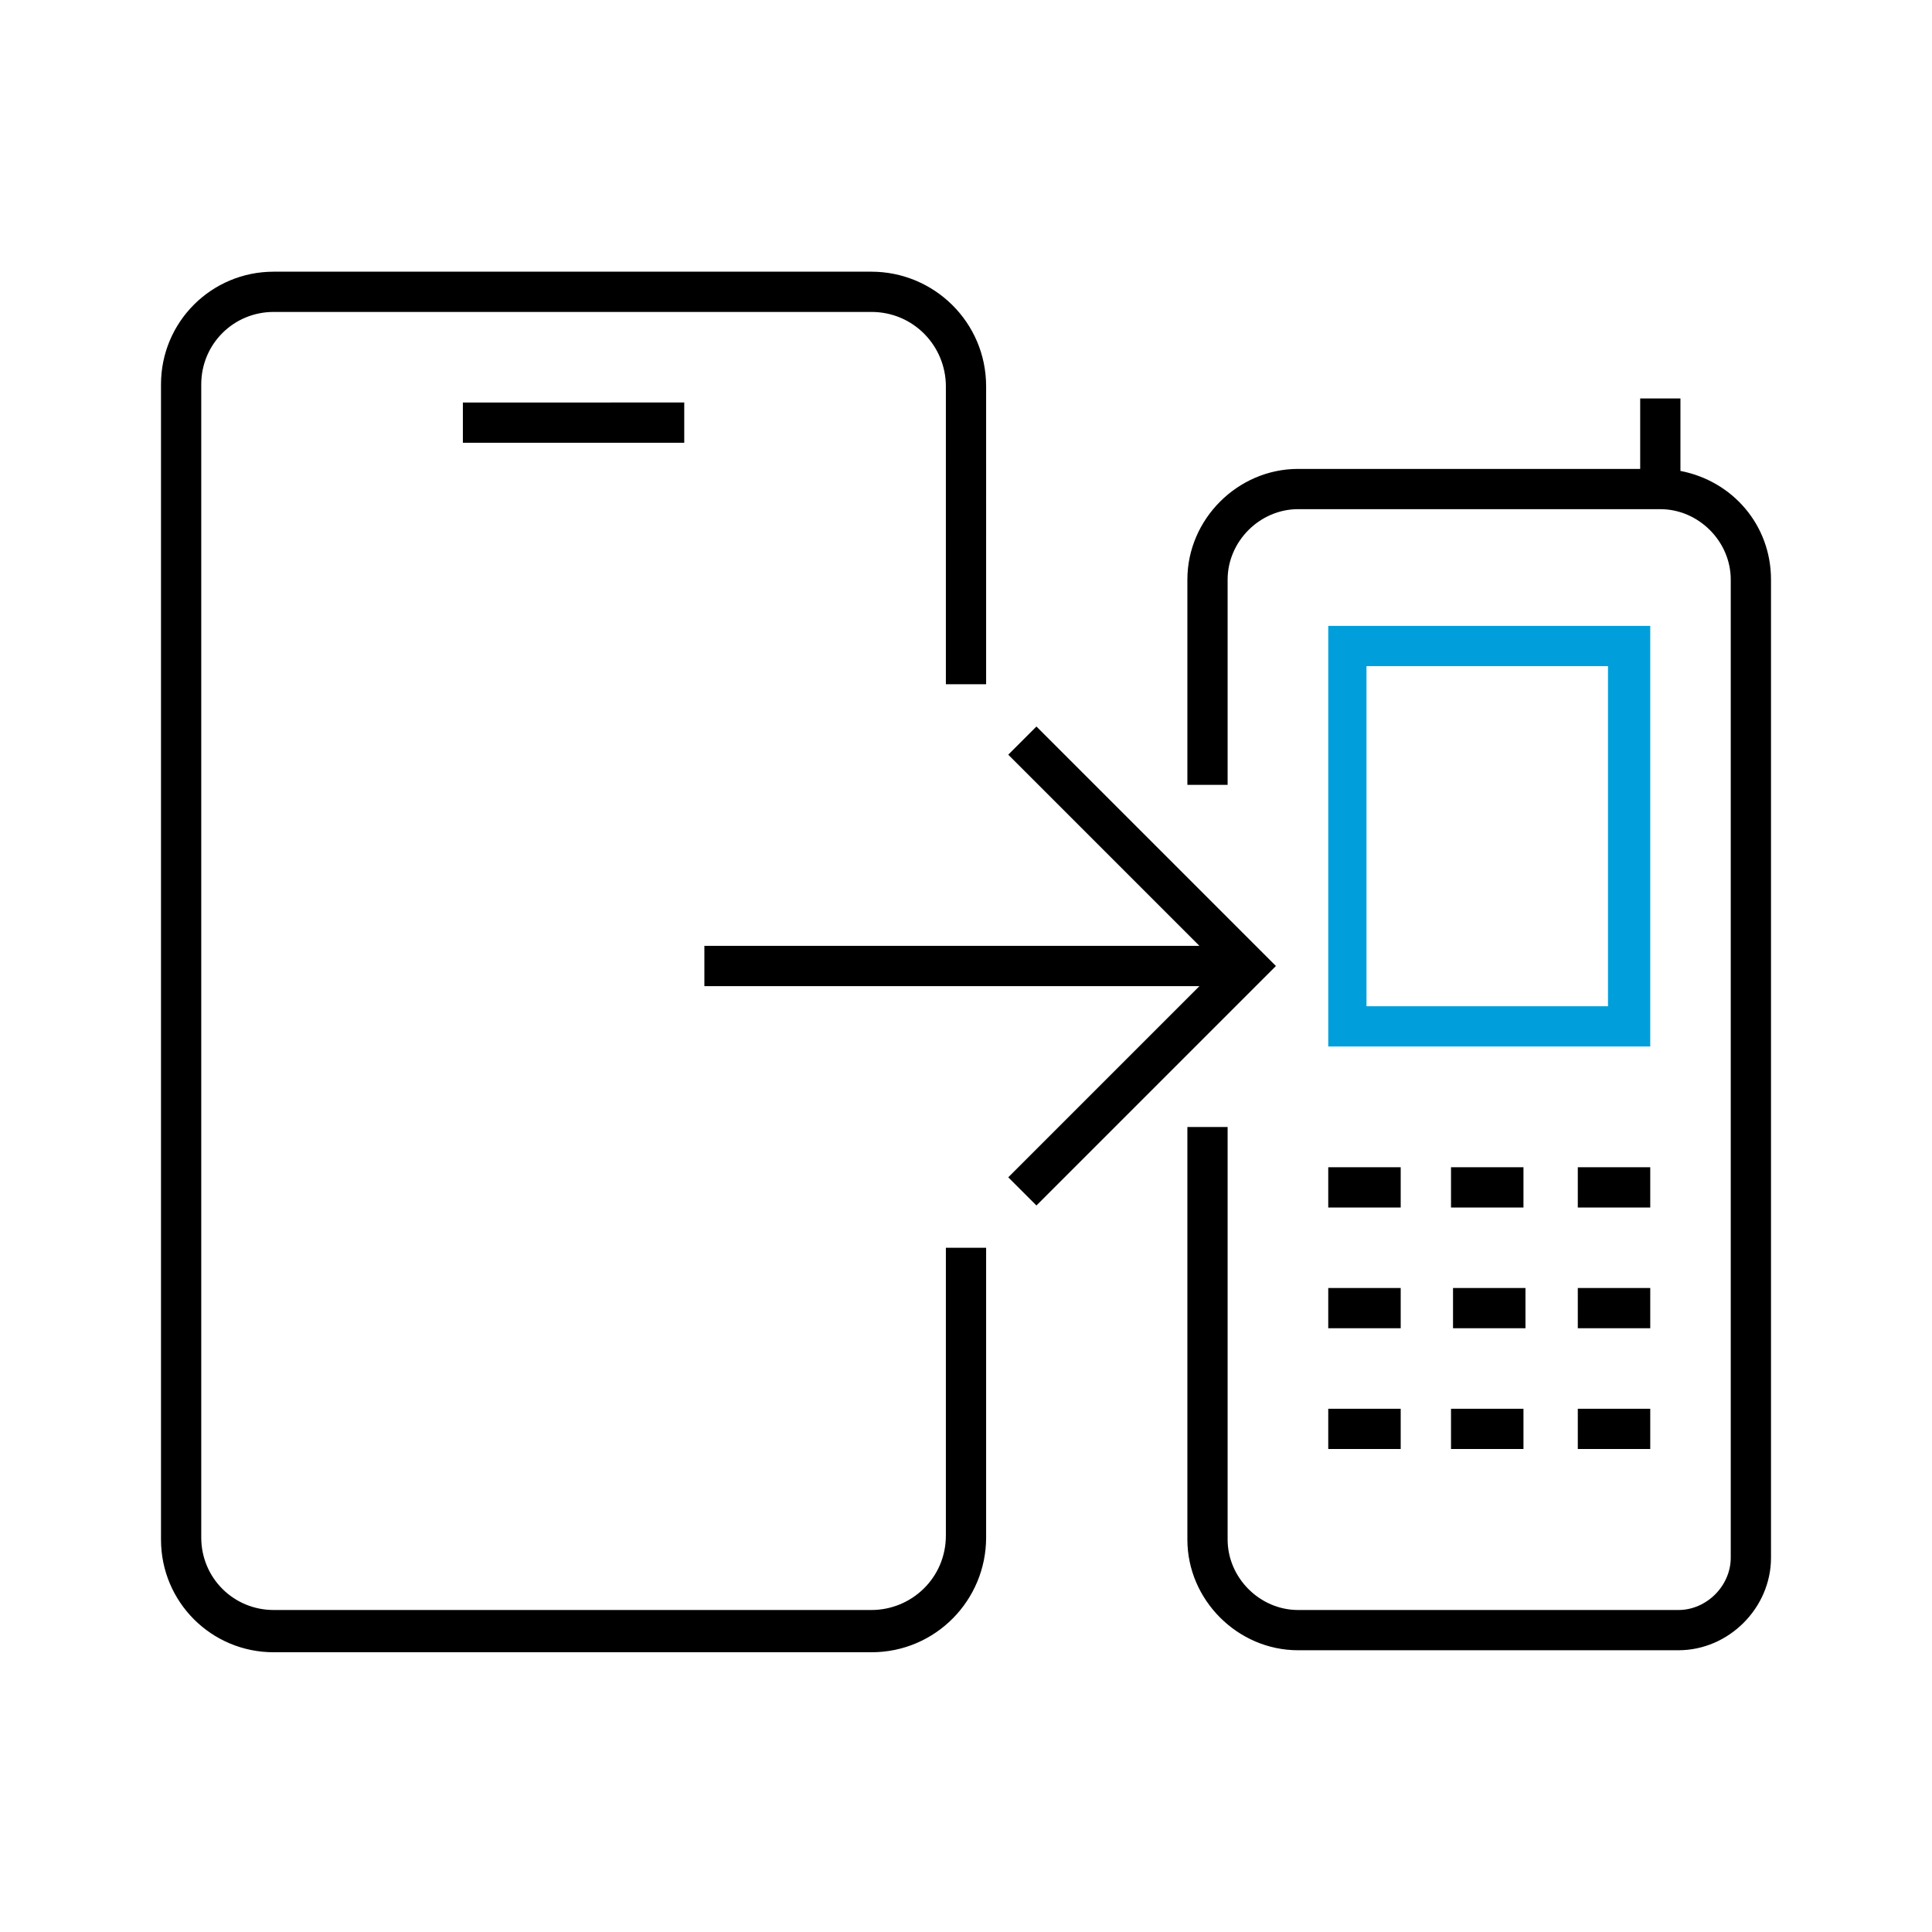
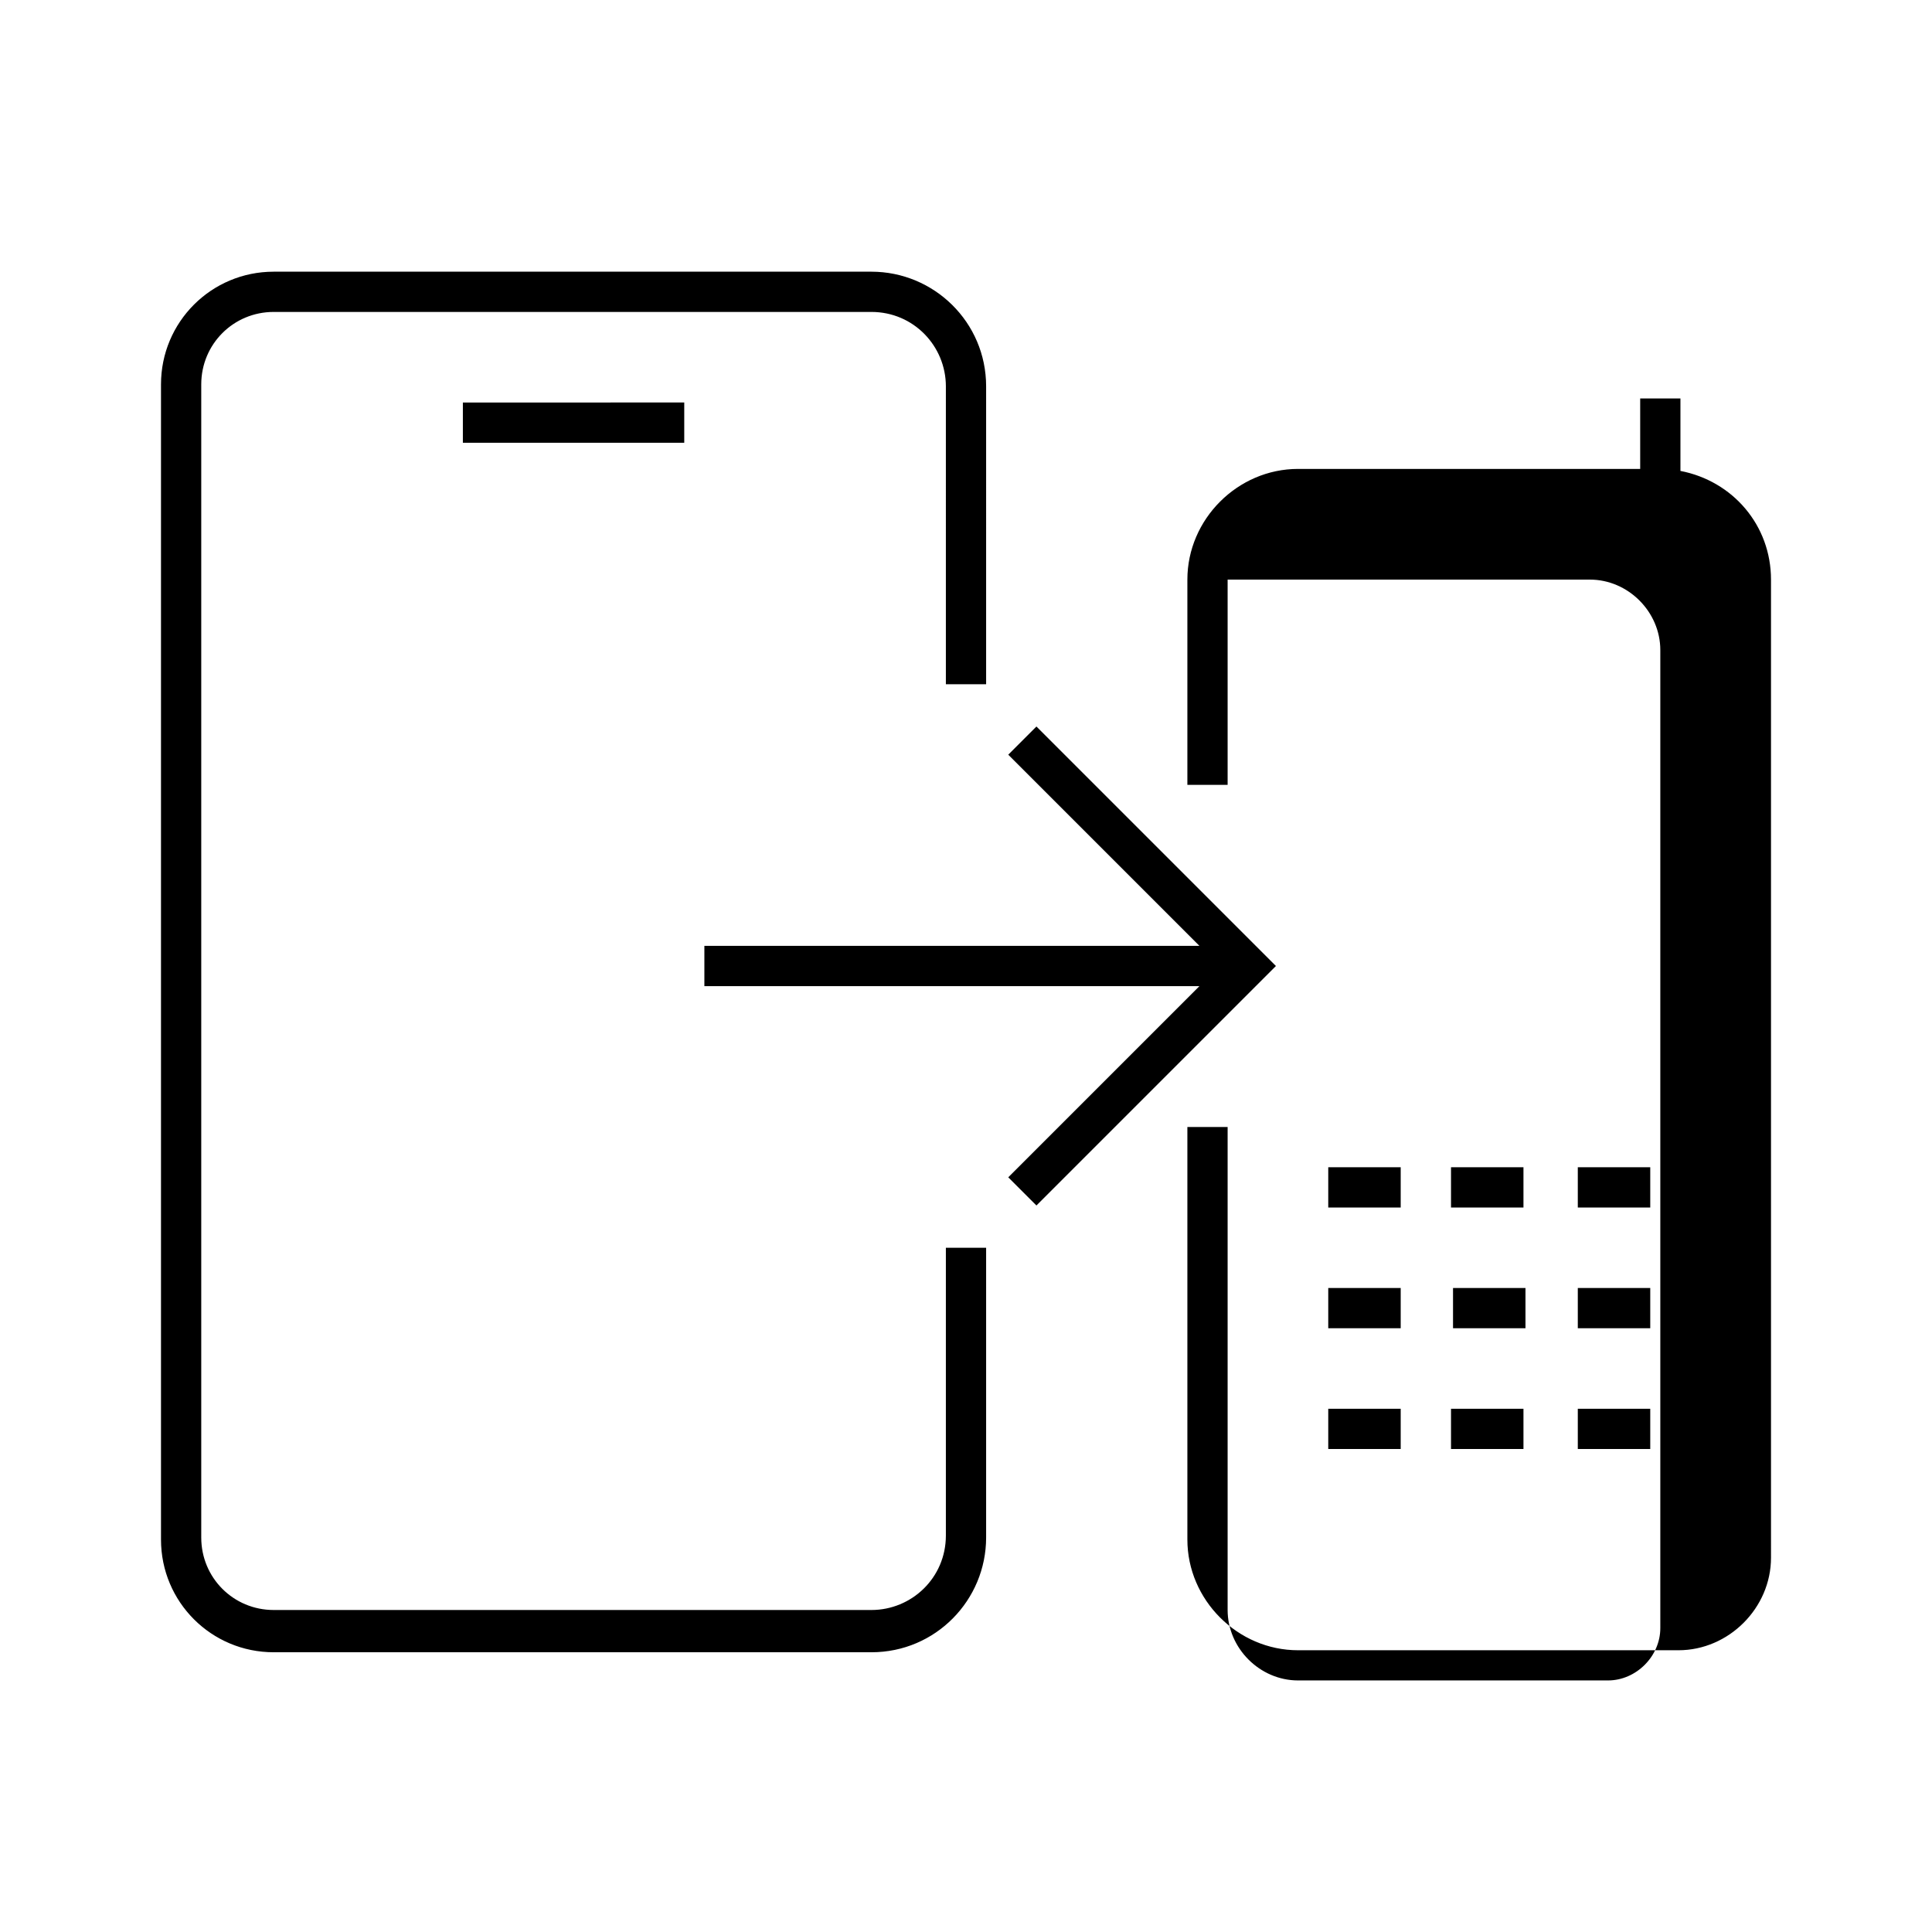
<svg xmlns="http://www.w3.org/2000/svg" version="1.1" id="Icon__x28_Outline_x29_" x="0px" y="0px" viewBox="0 0 96 96" style="enable-background:new 0 0 96 96;" xml:space="preserve">
  <style type="text/css">
	.st0{fill:#009FDB;}
</style>
-   <path class="st0" d="M82,52h-16V31.1h16V52z M67.9,50h12V33.1h-12V50z" />
-   <path d="M23,22v-2H34v2H23z M51.5,36.1l-1.4,1.4l9.5,9.5H35v2h24.6l-9.5,9.5l1.4,1.4L63.4,48L51.5,36.1z M47,76.3  c0,2.1-1.7,3.7-3.7,3.7H13.6c-2,0-3.6-1.6-3.6-3.6V19.1c0-2,1.6-3.6,3.6-3.6h29.7c2.1,0,3.7,1.7,3.7,3.7V34h2V19.2  c0-3.2-2.6-5.7-5.7-5.7H13.6C10.5,13.5,8,16,8,19.1v57.4c0,3.1,2.5,5.6,5.6,5.6h29.7c3.2,0,5.7-2.6,5.7-5.7V62h-2V76.3z M83.5,23.4  v-3.6h-2v3.5h-17c-3,0-5.5,2.5-5.5,5.5V39h2V28.8c0-1.9,1.6-3.5,3.5-3.5h18c1.9,0,3.5,1.6,3.5,3.5v48.6c0,1.4-1.2,2.6-2.6,2.6H64.5  c-1.9,0-3.5-1.6-3.5-3.5V56h-2v20.5c0,3,2.5,5.5,5.5,5.5h18.9c2.5,0,4.6-2.1,4.6-4.6V28.8C88,26.1,86.1,23.9,83.5,23.4z M69.6,58H66  v2h3.6V58z M72.1,60h3.6v-2h-3.6V60z M82,58h-3.6v2H82V58z M66,66h3.6v-2H66V66z M72.2,66h3.6v-2h-3.6V66z M78.4,66H82v-2h-3.6V66z   M66,72h3.6v-2H66V72z M72.1,72h3.6v-2h-3.6V72z M78.4,72H82v-2h-3.6V72z" />
+   <path d="M23,22v-2H34v2H23z M51.5,36.1l-1.4,1.4l9.5,9.5H35v2h24.6l-9.5,9.5l1.4,1.4L63.4,48L51.5,36.1z M47,76.3  c0,2.1-1.7,3.7-3.7,3.7H13.6c-2,0-3.6-1.6-3.6-3.6V19.1c0-2,1.6-3.6,3.6-3.6h29.7c2.1,0,3.7,1.7,3.7,3.7V34h2V19.2  c0-3.2-2.6-5.7-5.7-5.7H13.6C10.5,13.5,8,16,8,19.1v57.4c0,3.1,2.5,5.6,5.6,5.6h29.7c3.2,0,5.7-2.6,5.7-5.7V62h-2V76.3z M83.5,23.4  v-3.6h-2v3.5h-17c-3,0-5.5,2.5-5.5,5.5V39h2V28.8h18c1.9,0,3.5,1.6,3.5,3.5v48.6c0,1.4-1.2,2.6-2.6,2.6H64.5  c-1.9,0-3.5-1.6-3.5-3.5V56h-2v20.5c0,3,2.5,5.5,5.5,5.5h18.9c2.5,0,4.6-2.1,4.6-4.6V28.8C88,26.1,86.1,23.9,83.5,23.4z M69.6,58H66  v2h3.6V58z M72.1,60h3.6v-2h-3.6V60z M82,58h-3.6v2H82V58z M66,66h3.6v-2H66V66z M72.2,66h3.6v-2h-3.6V66z M78.4,66H82v-2h-3.6V66z   M66,72h3.6v-2H66V72z M72.1,72h3.6v-2h-3.6V72z M78.4,72H82v-2h-3.6V72z" />
</svg>